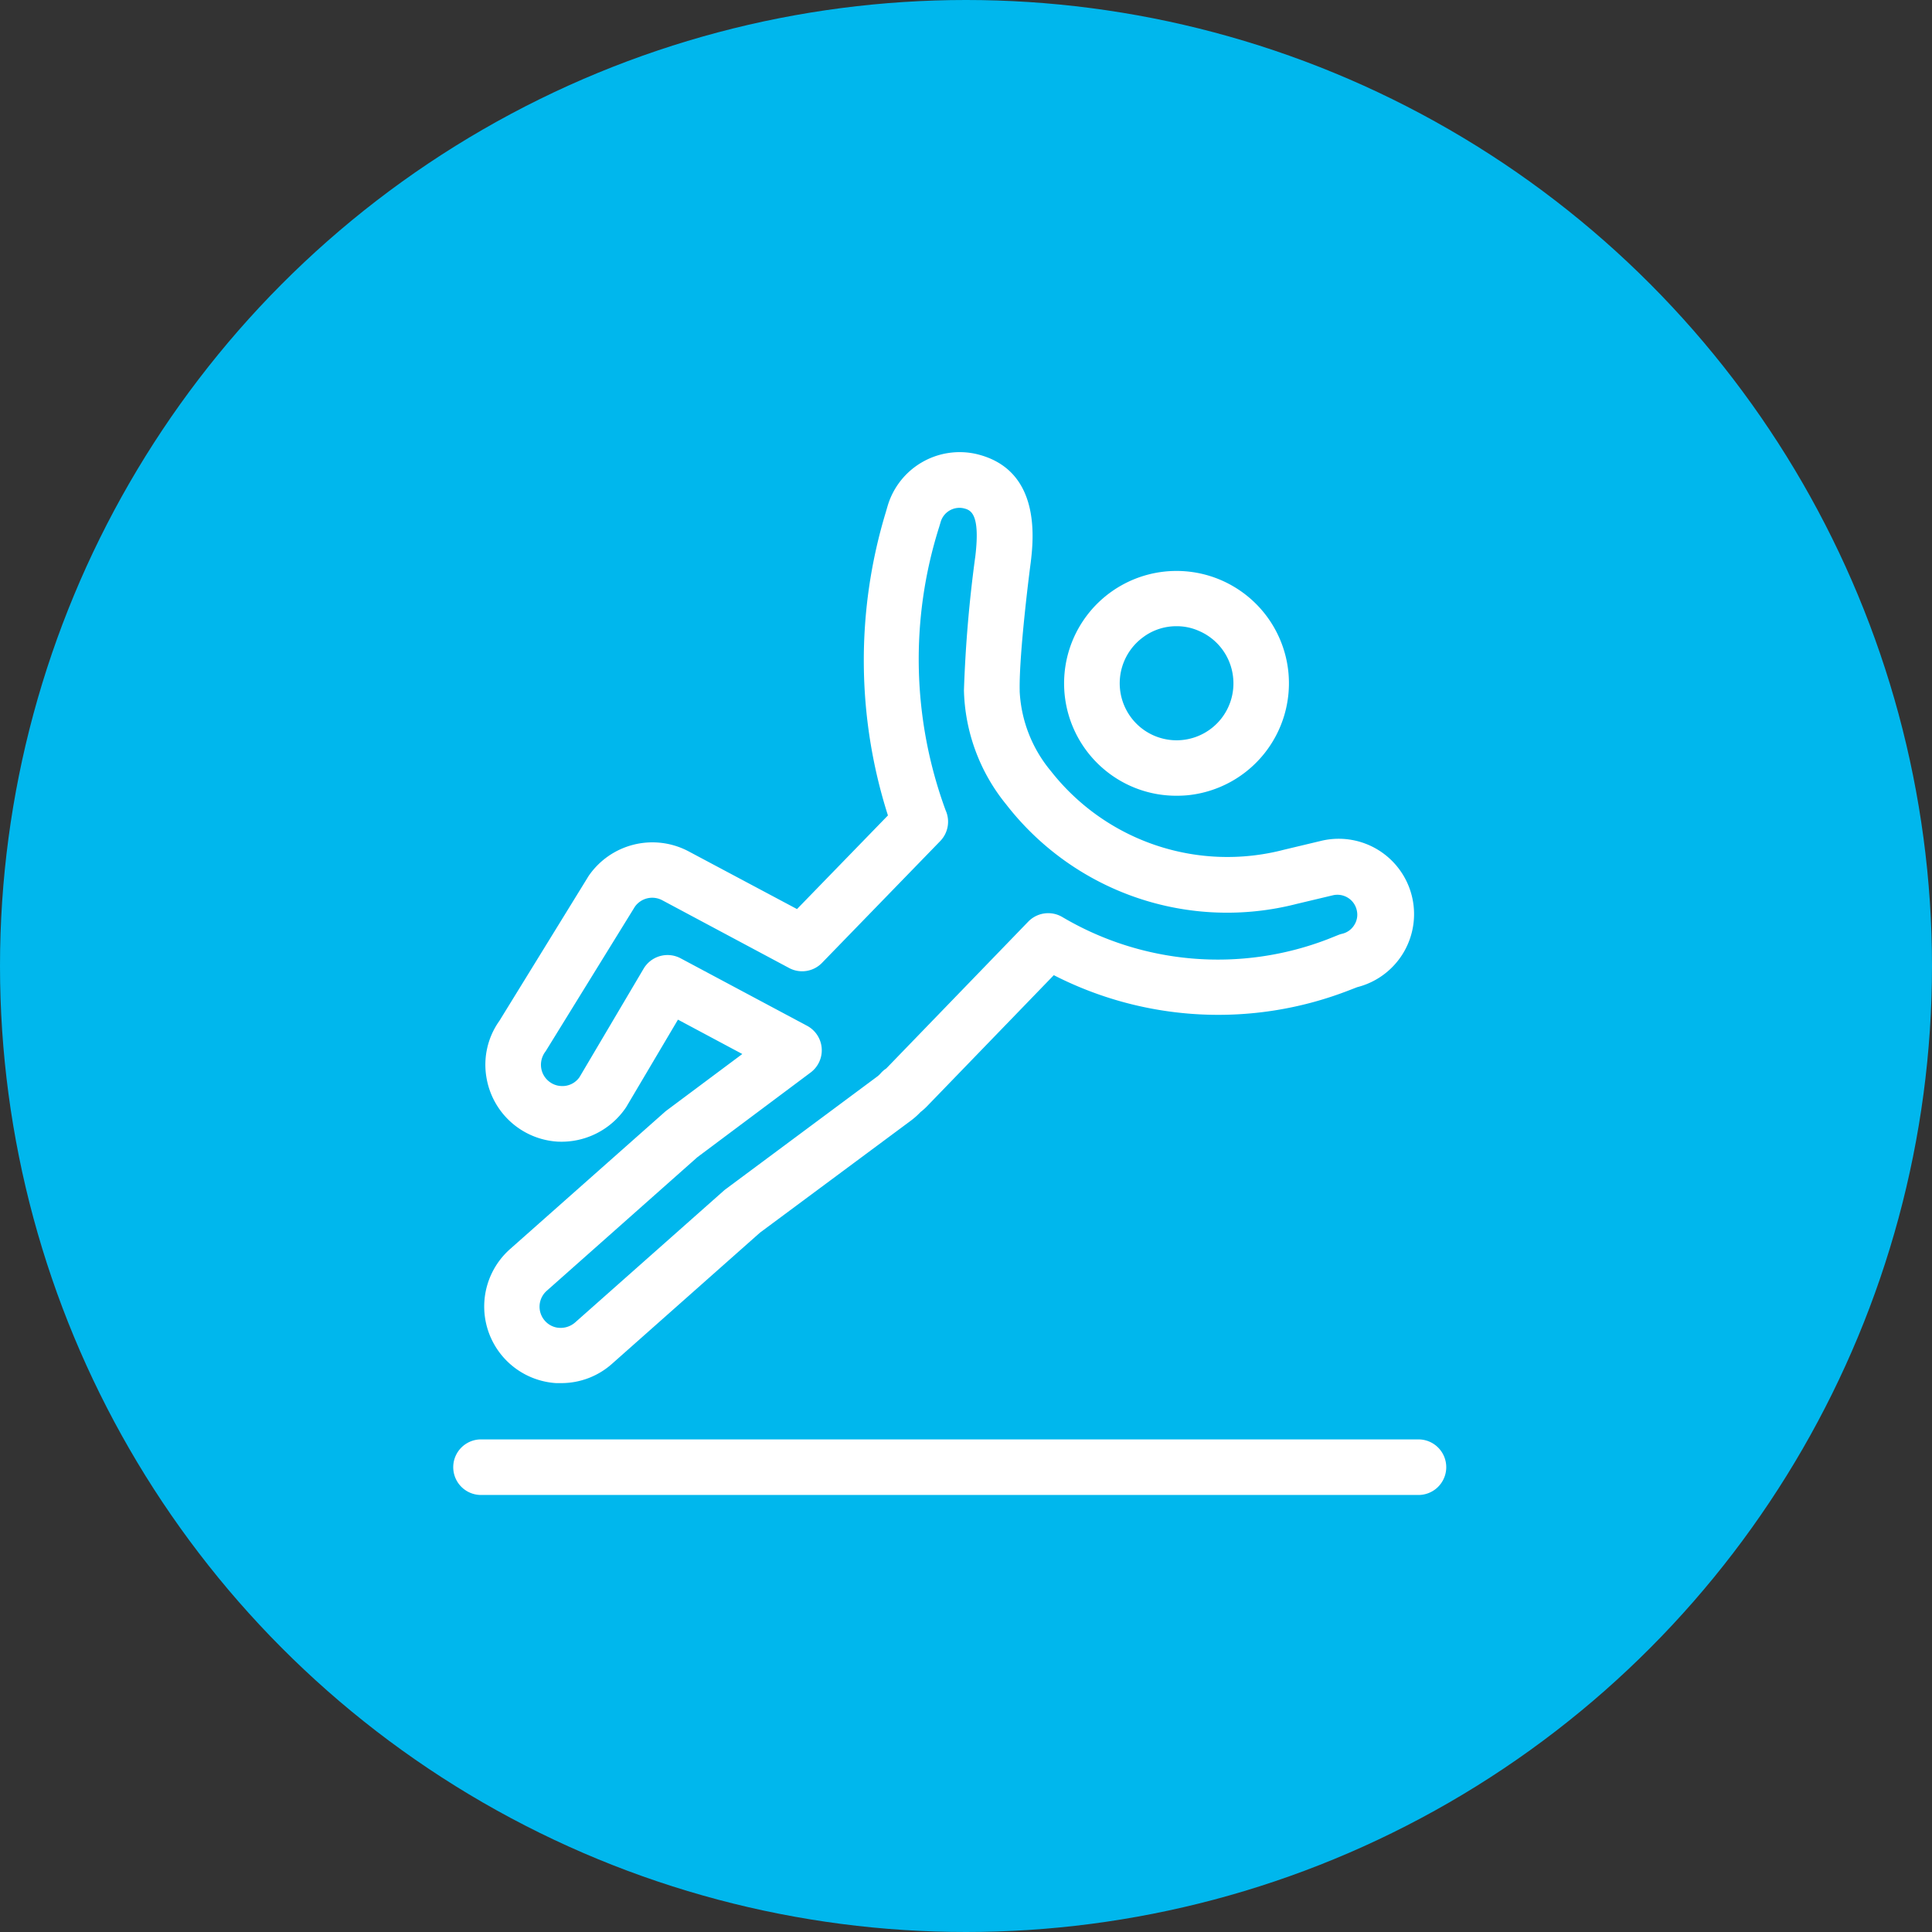
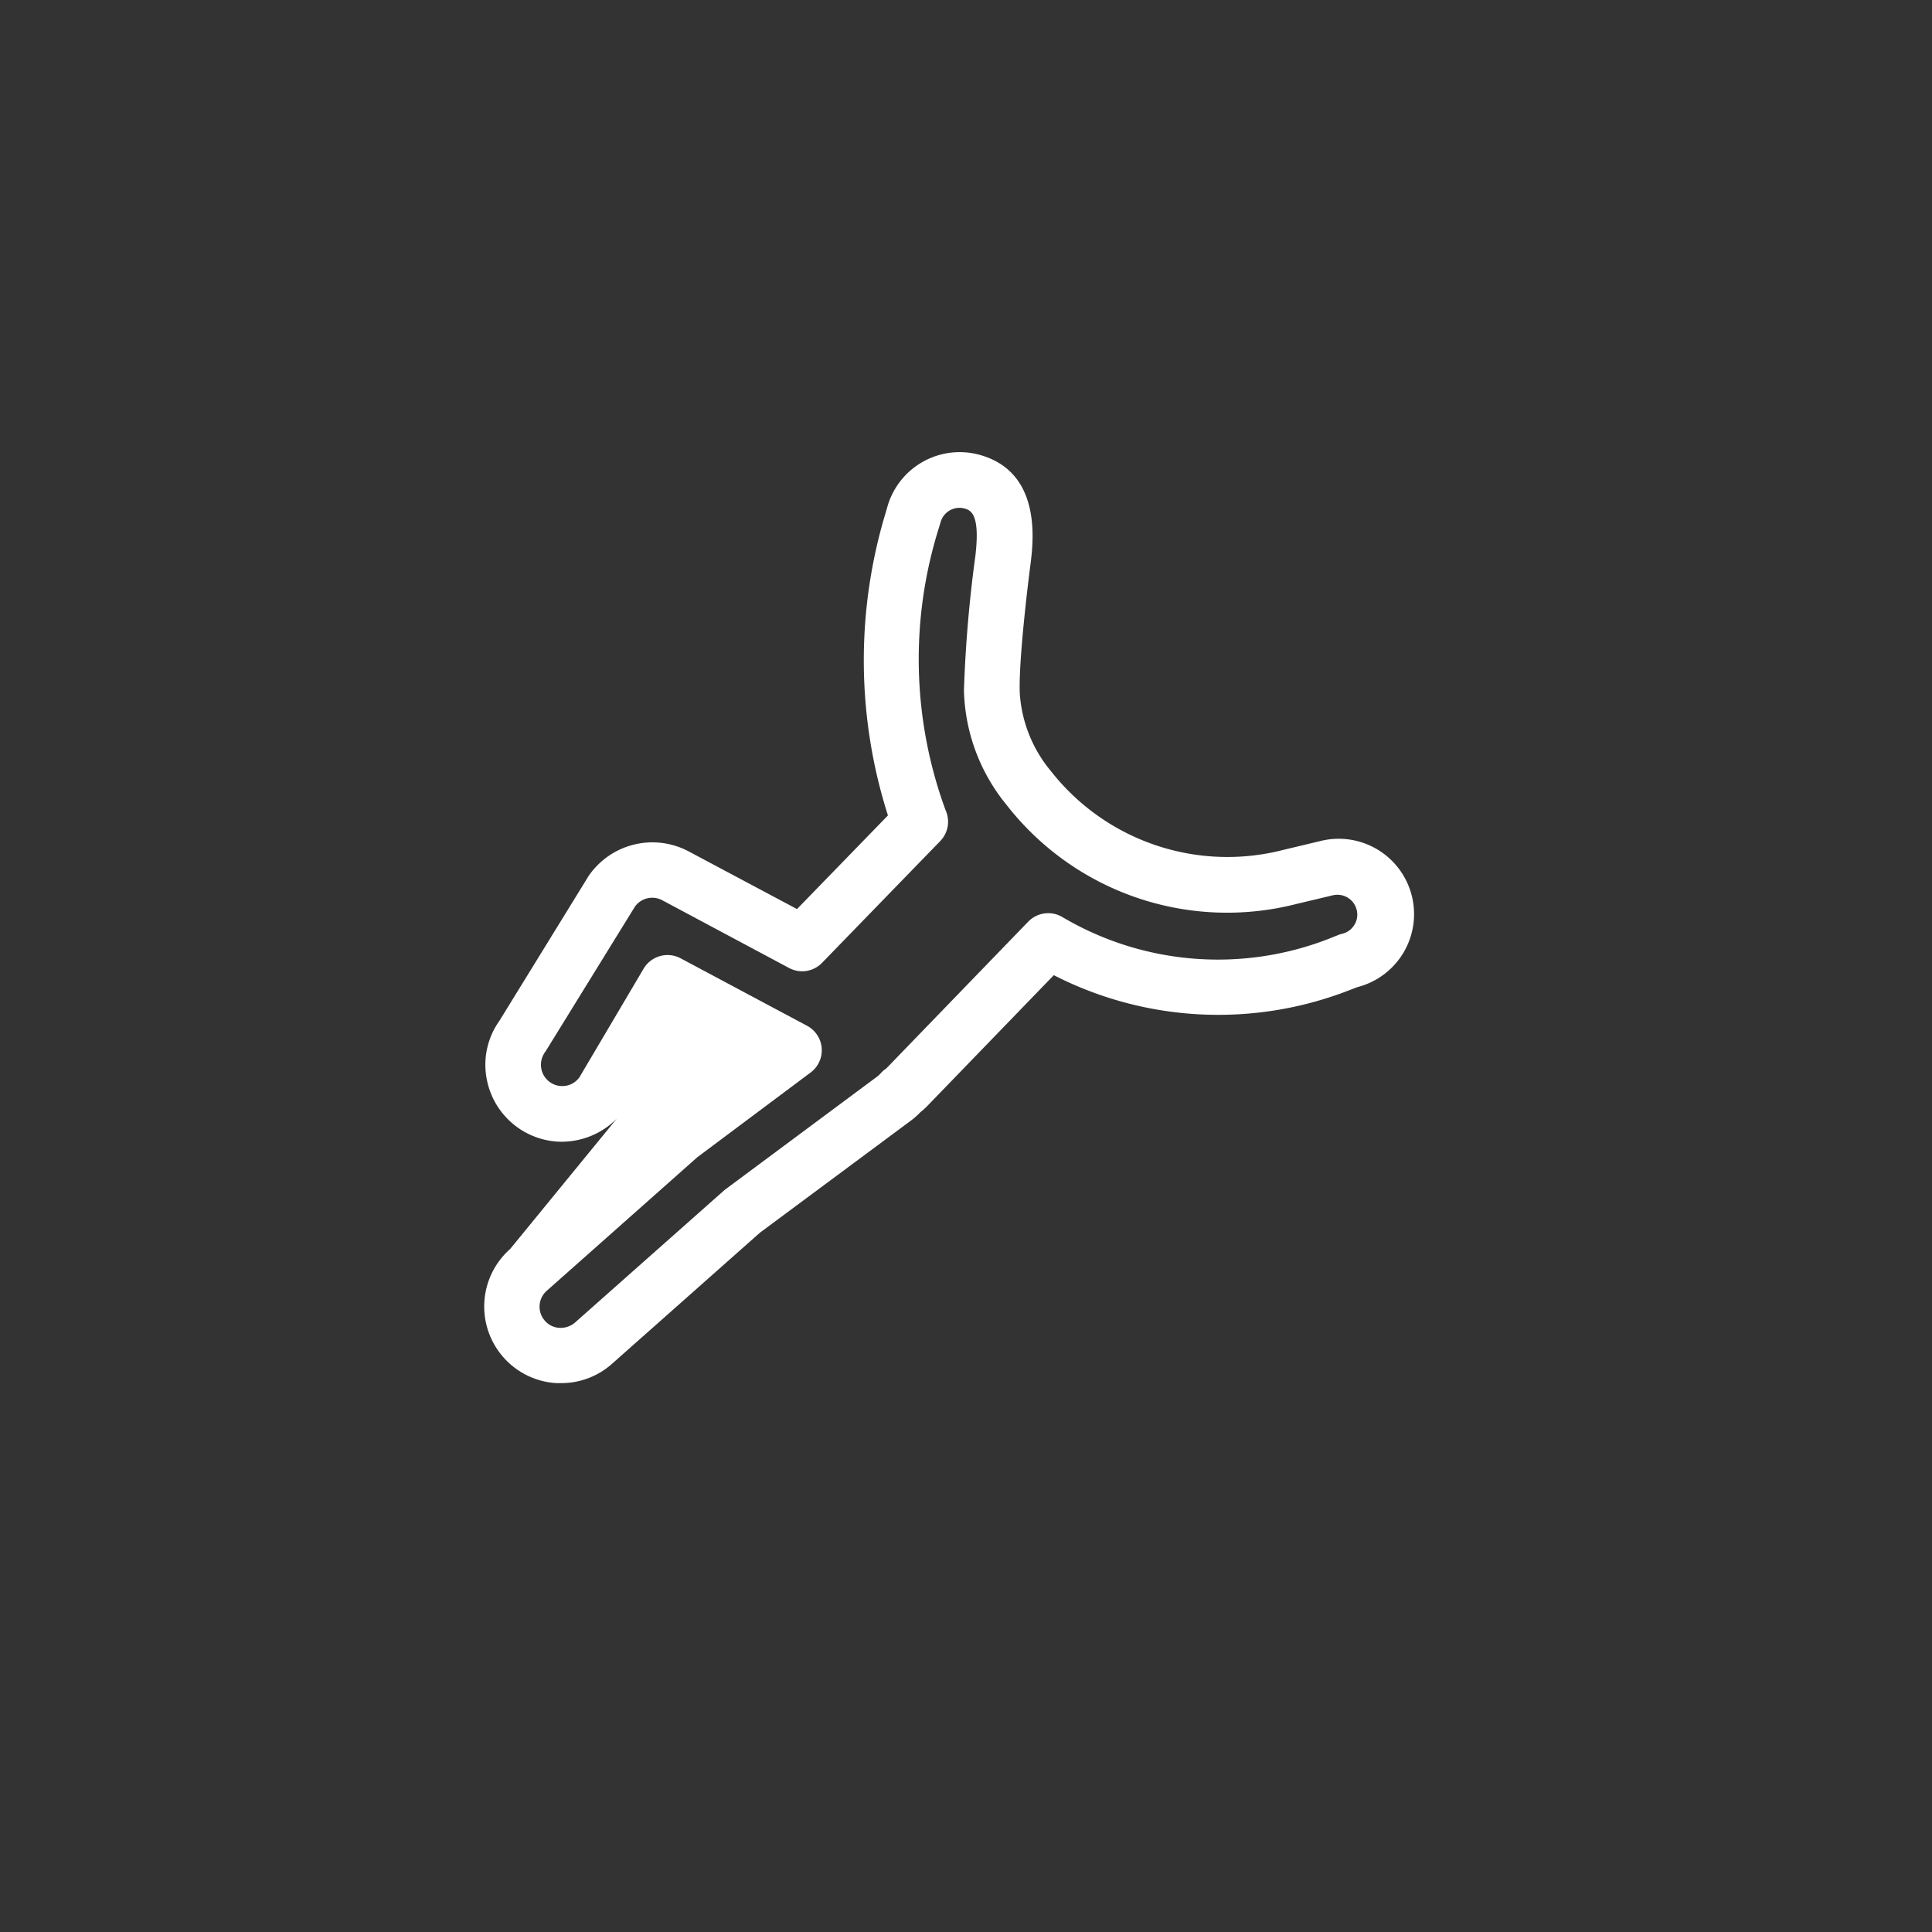
<svg xmlns="http://www.w3.org/2000/svg" width="47" height="47" viewBox="0 0 47 47">
  <rect x="0" y="0" width="47" height="47" fill="#333333" stroke="none" />
  <g id="Incident_Reporting" data-name="Incident Reporting" transform="translate(-11042 18845)">
    <g id="Out-of-the-Box" transform="translate(2983.402 1923.357)">
      <g id="Group_883" data-name="Group 883" transform="translate(7057.598 -21553.357)">
-         <circle id="Ellipse_79" data-name="Ellipse 79" cx="23.5" cy="23.5" r="23.5" transform="translate(1001 785)" fill="#00b7ed" />
-       </g>
+         </g>
    </g>
    <g id="incident_managment" data-name="incident managment" transform="translate(11053 -18834)">
-       <path id="Path_8239" data-name="Path 8239" d="M329.7,8.137a2.717,2.717,0,0,0,1.721.605,2.815,2.815,0,0,0,.287-.014,2.738,2.738,0,0,0,2.429-3.009A2.735,2.735,0,1,0,329.7,8.137m.927-3.268a1.35,1.35,0,0,1,.794-.251,1.314,1.314,0,0,1,.536.112,1.383,1.383,0,0,1,.837,1.132,1.383,1.383,0,0,1-2.244,1.224h0a1.389,1.389,0,0,1,.078-2.217" transform="translate(-313.796 -0.384)" fill="#fff" />
-       <path id="Path_8240" data-name="Path 8240" d="M313.652,19.451a1.867,1.867,0,0,0,1.117,3.262c.042,0,.085,0,.128,0a1.851,1.851,0,0,0,1.234-.47l3.6-3.191,3.662-2.718a1.815,1.815,0,0,0,.243-.215,1.441,1.441,0,0,0,.158-.141l3.084-3.189a8.779,8.779,0,0,0,7.166.375l.215-.083a1.833,1.833,0,0,0-.9-3.554l-.88.21a5.455,5.455,0,0,1-5.671-1.912,3.281,3.281,0,0,1-.76-1.936c0-.012,0-.023,0-.036-.016-.931.262-3.061.267-3.09.068-.564.271-2.277-1.325-2.653a1.828,1.828,0,0,0-2.155,1.265l-.042.145a12.41,12.41,0,0,0,.05,7.383l-2.212,2.278L317.99,9.775a1.881,1.881,0,0,0-2.428.6L313.391,13.9a1.838,1.838,0,0,0-.313,1.39,1.87,1.87,0,0,0,1.719,1.548A1.893,1.893,0,0,0,316.475,16l1.26-2.129,1.565.836-1.863,1.39Zm7.309-4.293a.675.675,0,0,0-.086-1.138L317.8,12.379a.677.677,0,0,0-.9.251l-1.559,2.638a.505.505,0,0,1-.459.217.5.5,0,0,1-.262-.094.516.516,0,0,1-.211-.336.53.53,0,0,1,.106-.413l2.172-3.519a.518.518,0,0,1,.665-.157l3.087,1.649a.673.673,0,0,0,.8-.125l2.876-2.963a.676.676,0,0,0,.132-.747,10.652,10.652,0,0,1-.156-6.9l.034-.114a.476.476,0,0,1,.549-.337c.168.04.422.1.295,1.169a31.841,31.841,0,0,0-.277,3.264,4.56,4.56,0,0,0,1.029,2.775,6.8,6.8,0,0,0,7.067,2.418l.878-.209a.484.484,0,0,1,.365.059.478.478,0,0,1,.216.3.465.465,0,0,1-.059.363.47.47,0,0,1-.3.215.631.631,0,0,0-.088.028l-.25.1a7.437,7.437,0,0,1-6.466-.537.676.676,0,0,0-.828.113l-3.454,3.572a.645.645,0,0,0-.135.117.544.544,0,0,1-.086.08l-3.71,2.757-3.642,3.228a.537.537,0,0,1-.45.119.507.507,0,0,1-.281-.163.516.516,0,0,1,.045-.73l3.663-3.249Z" transform="translate(-312.242 -0.066)" fill="#fff" />
-       <path id="Path_8241" data-name="Path 8241" d="M335.637,26.729H312.832a.676.676,0,0,0,0,1.351h22.805a.676.676,0,1,0,0-1.351" transform="translate(-312.156 -2.712)" fill="#fff" />
+       <path id="Path_8240" data-name="Path 8240" d="M313.652,19.451a1.867,1.867,0,0,0,1.117,3.262c.042,0,.085,0,.128,0a1.851,1.851,0,0,0,1.234-.47l3.6-3.191,3.662-2.718a1.815,1.815,0,0,0,.243-.215,1.441,1.441,0,0,0,.158-.141l3.084-3.189a8.779,8.779,0,0,0,7.166.375l.215-.083a1.833,1.833,0,0,0-.9-3.554l-.88.21a5.455,5.455,0,0,1-5.671-1.912,3.281,3.281,0,0,1-.76-1.936c0-.012,0-.023,0-.036-.016-.931.262-3.061.267-3.09.068-.564.271-2.277-1.325-2.653a1.828,1.828,0,0,0-2.155,1.265l-.042.145a12.41,12.41,0,0,0,.05,7.383l-2.212,2.278L317.99,9.775a1.881,1.881,0,0,0-2.428.6L313.391,13.9a1.838,1.838,0,0,0-.313,1.39,1.87,1.87,0,0,0,1.719,1.548A1.893,1.893,0,0,0,316.475,16Zm7.309-4.293a.675.675,0,0,0-.086-1.138L317.8,12.379a.677.677,0,0,0-.9.251l-1.559,2.638a.505.505,0,0,1-.459.217.5.5,0,0,1-.262-.094.516.516,0,0,1-.211-.336.53.53,0,0,1,.106-.413l2.172-3.519a.518.518,0,0,1,.665-.157l3.087,1.649a.673.673,0,0,0,.8-.125l2.876-2.963a.676.676,0,0,0,.132-.747,10.652,10.652,0,0,1-.156-6.9l.034-.114a.476.476,0,0,1,.549-.337c.168.04.422.1.295,1.169a31.841,31.841,0,0,0-.277,3.264,4.56,4.56,0,0,0,1.029,2.775,6.8,6.8,0,0,0,7.067,2.418l.878-.209a.484.484,0,0,1,.365.059.478.478,0,0,1,.216.3.465.465,0,0,1-.059.363.47.47,0,0,1-.3.215.631.631,0,0,0-.088.028l-.25.1a7.437,7.437,0,0,1-6.466-.537.676.676,0,0,0-.828.113l-3.454,3.572a.645.645,0,0,0-.135.117.544.544,0,0,1-.086.08l-3.71,2.757-3.642,3.228a.537.537,0,0,1-.45.119.507.507,0,0,1-.281-.163.516.516,0,0,1,.045-.73l3.663-3.249Z" transform="translate(-312.242 -0.066)" fill="#fff" />
    </g>
  </g>
</svg>